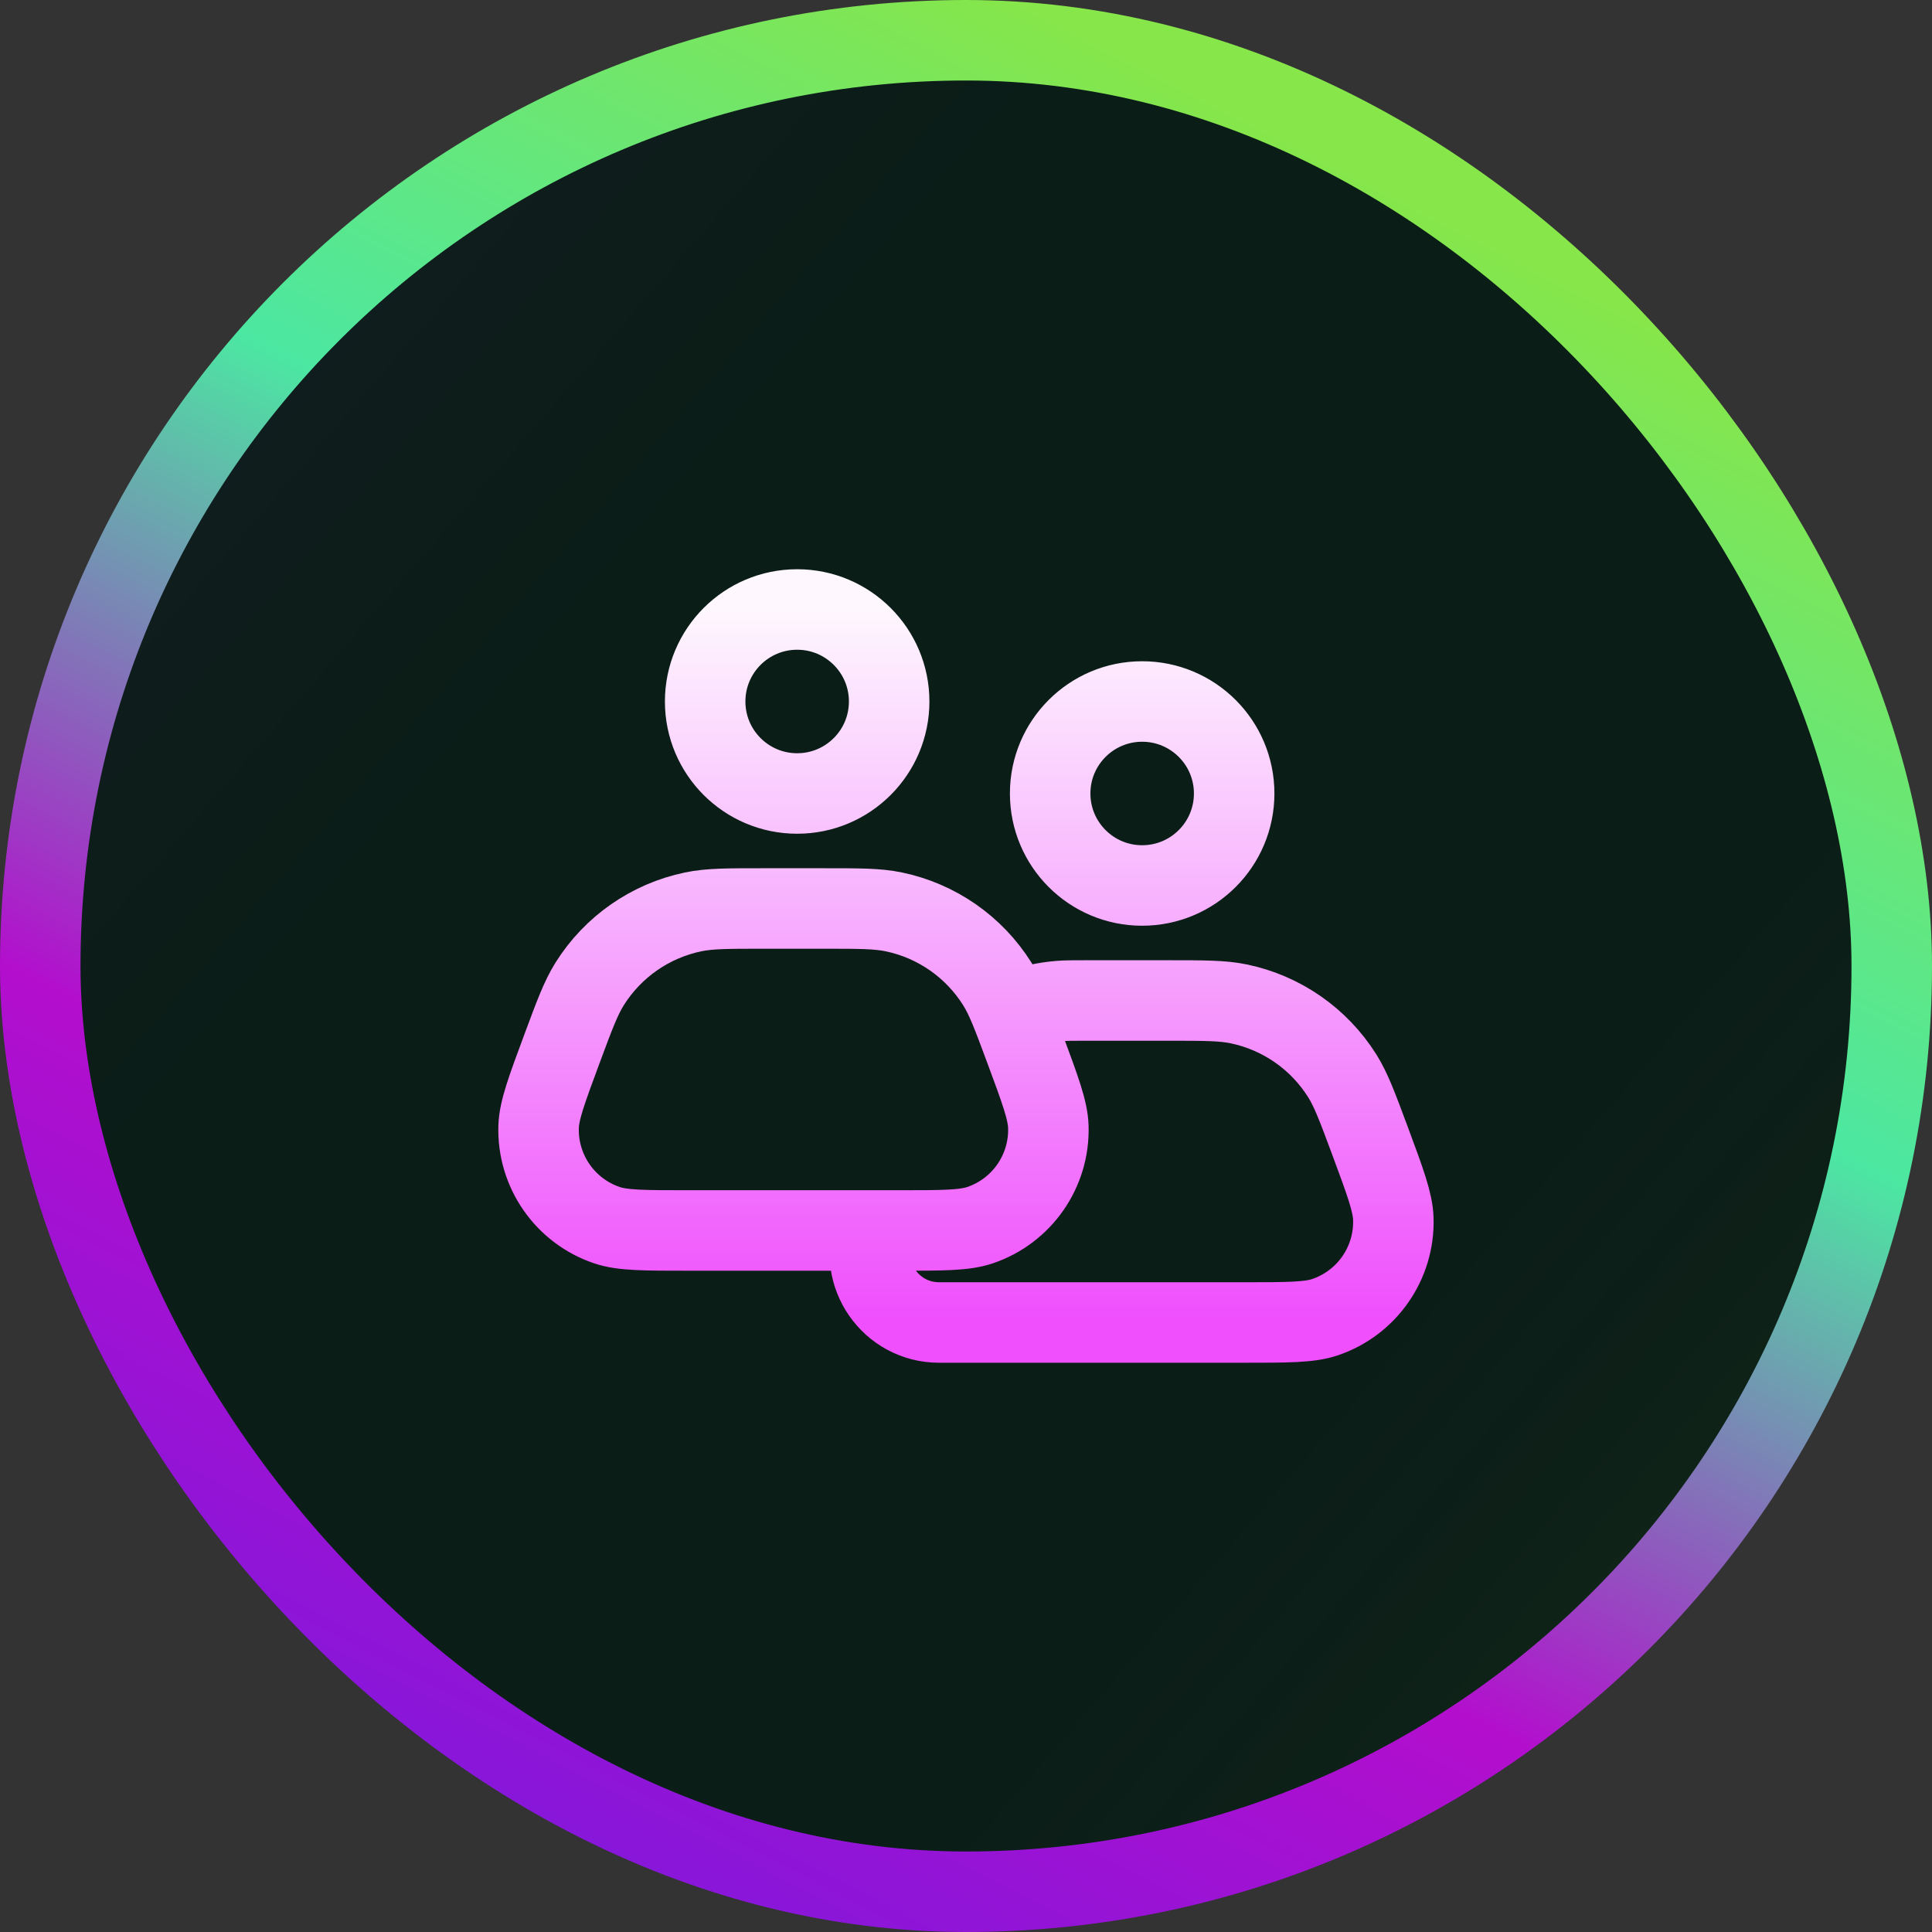
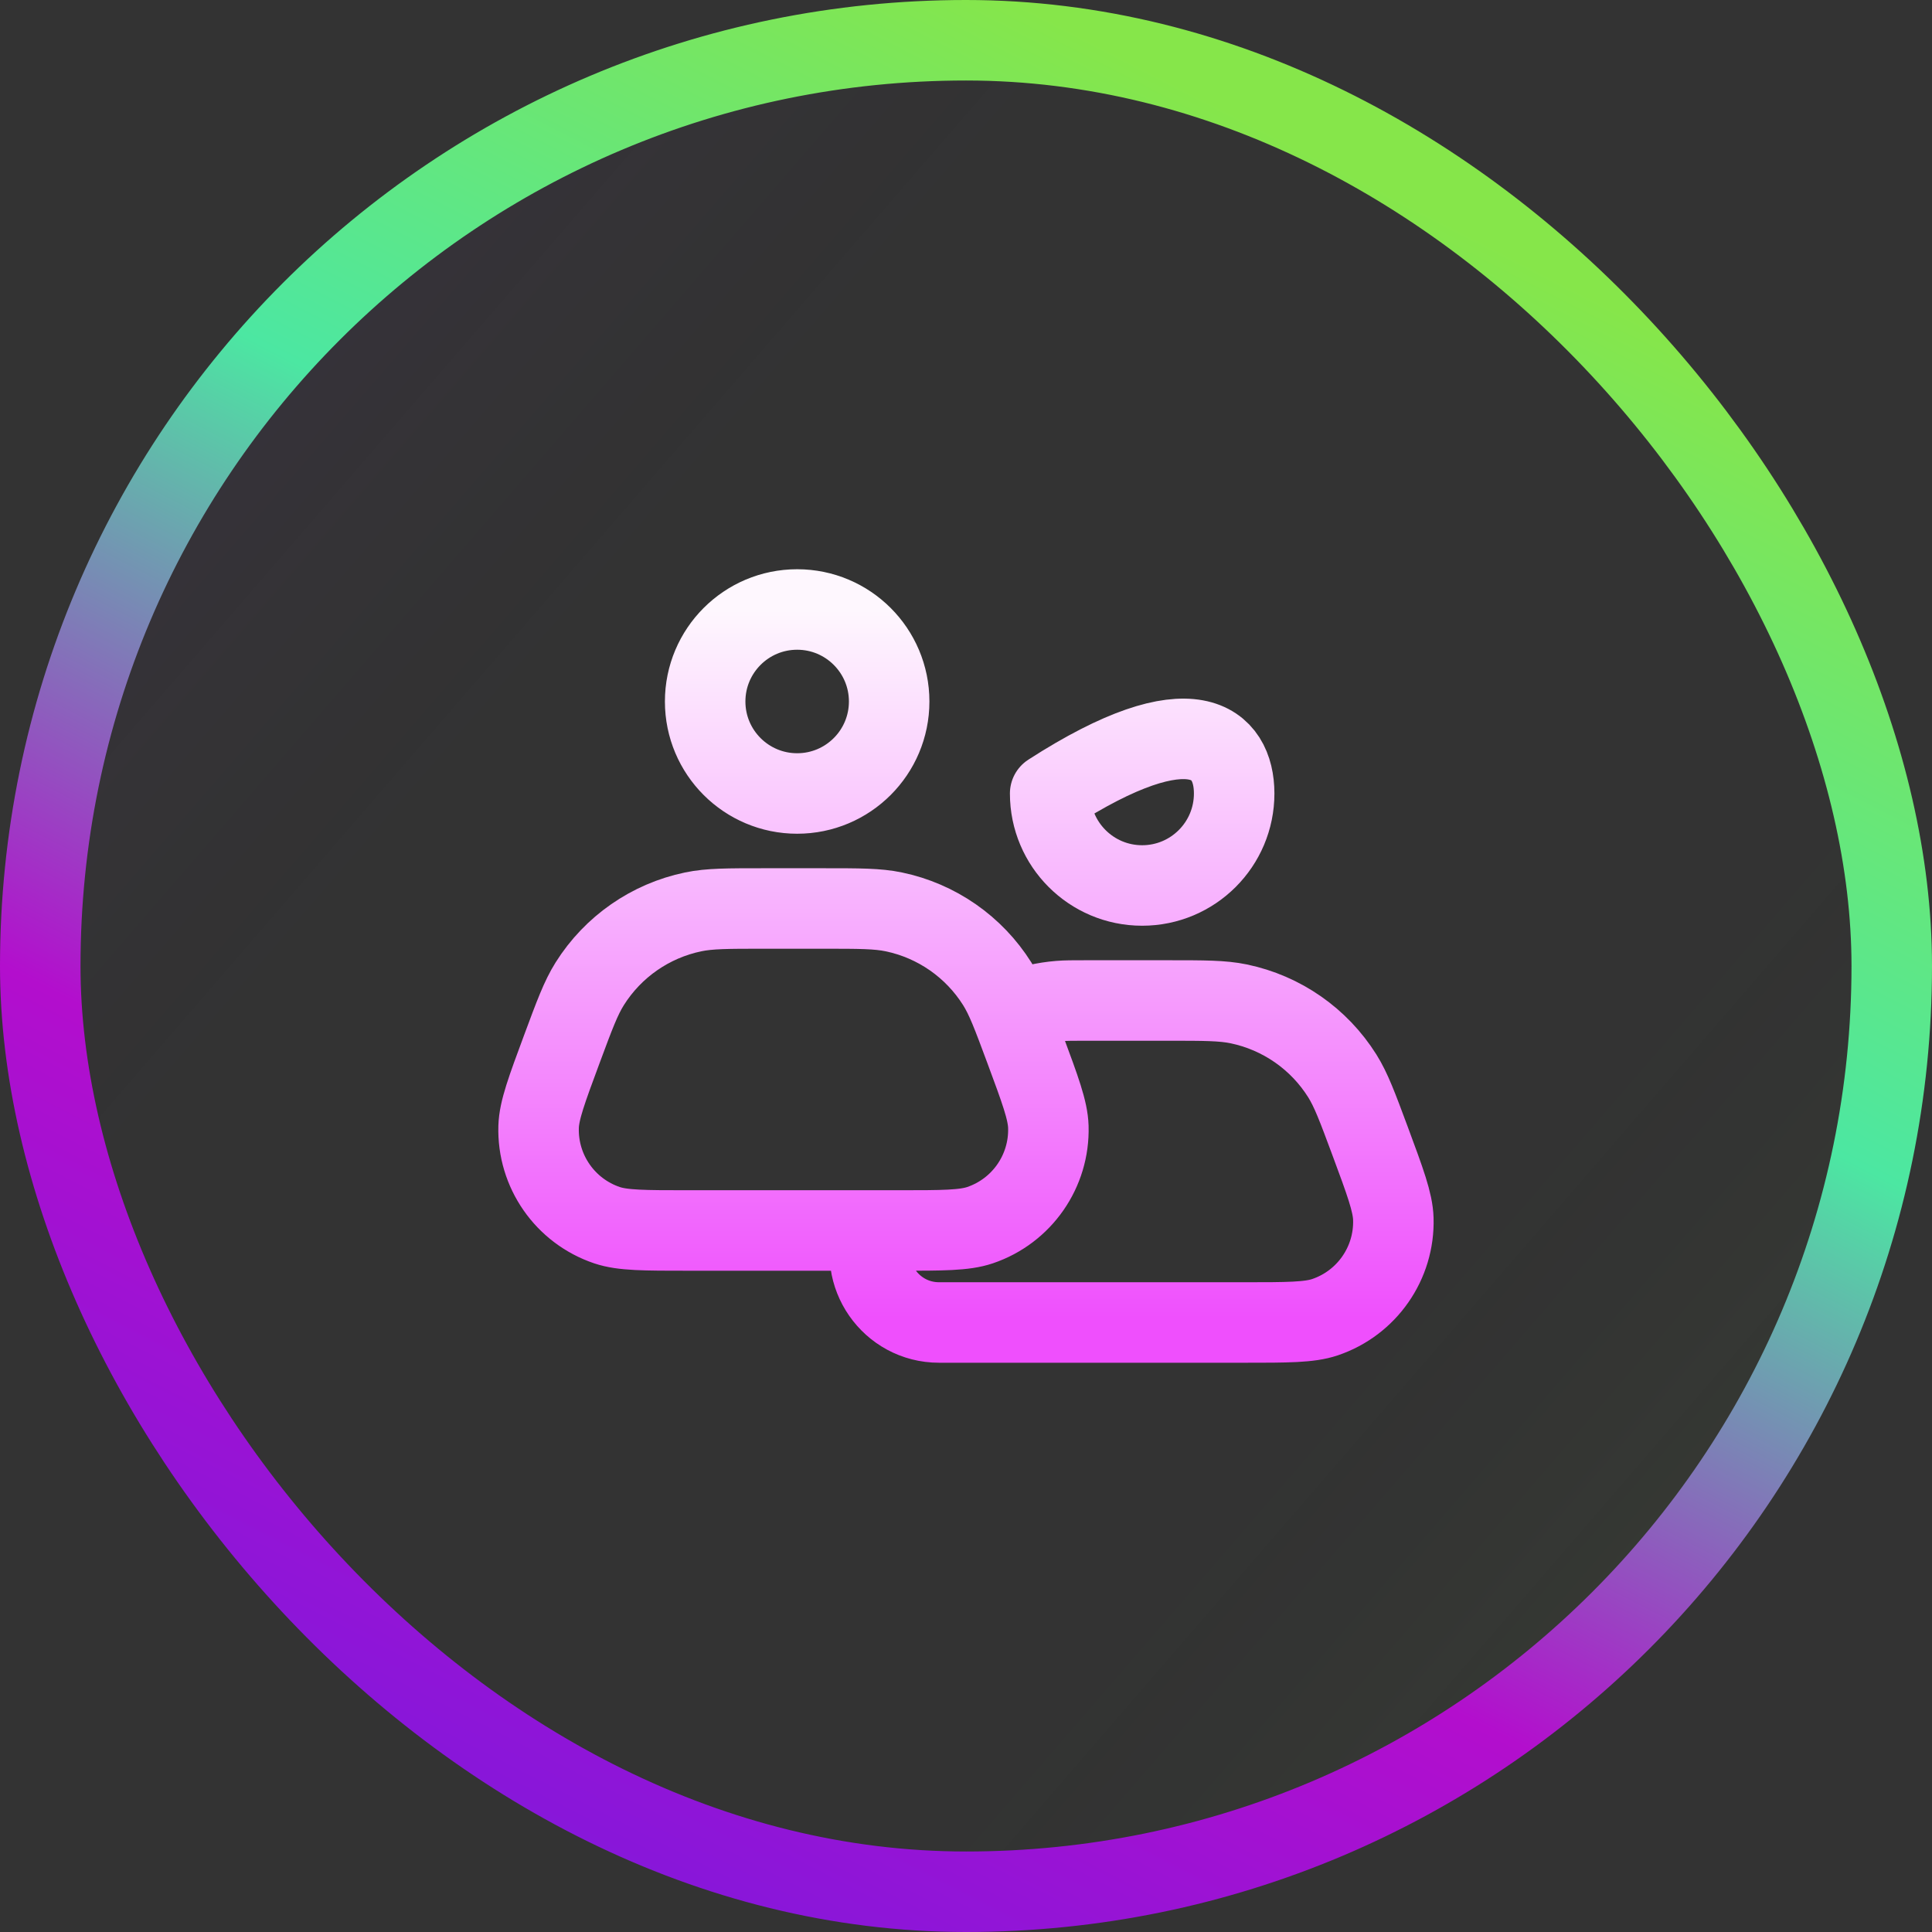
<svg xmlns="http://www.w3.org/2000/svg" width="96" height="96" viewBox="0 0 96 96" fill="none">
  <rect x="0" y="0" width="96" height="96" fill="#333333" stroke="none" />
-   <rect x="2" y="2" width="92" height="92" rx="46" fill="#0B1D17" />
  <rect x="2" y="2" width="92" height="92" rx="46" fill="url(#paint0_linear_11786_39153)" fill-opacity="0.04" />
  <rect x="2" y="2" width="92" height="92" rx="46" stroke="url(#paint1_linear_11786_39153)" stroke-width="4" />
-   <path d="M43.437 61.073V61.073C42.602 63.322 44.265 65.714 46.664 65.714H61.804C63.974 65.714 65.058 65.714 65.837 65.451C67.921 64.746 69.3 62.763 69.234 60.565C69.21 59.743 68.832 58.726 68.077 56.692V56.692C67.448 55.001 67.134 54.155 66.695 53.456C65.538 51.616 63.683 50.326 61.555 49.882C60.747 49.714 59.845 49.714 58.04 49.714H53.959C53.296 49.714 52.965 49.714 52.636 49.741C52.261 49.772 51.889 49.829 51.521 49.913C51.2 49.986 50.884 50.086 50.252 50.285V50.285M39.611 39.428C37.086 39.428 35.039 37.381 35.039 34.857C35.039 32.332 37.086 30.285 39.611 30.285C42.135 30.285 44.182 32.332 44.182 34.857C44.182 37.381 42.135 39.428 39.611 39.428ZM56.753 43.999C54.229 43.999 52.182 41.953 52.182 39.428C52.182 36.903 54.229 34.857 56.753 34.857C59.278 34.857 61.325 36.903 61.325 39.428C61.325 41.953 59.278 43.999 56.753 43.999ZM34.194 61.142H44.661C46.831 61.142 47.916 61.142 48.694 60.879C50.778 60.175 52.157 58.192 52.092 55.993C52.067 55.172 51.689 54.155 50.934 52.121V52.121C50.305 50.429 49.991 49.583 49.552 48.885C48.395 47.045 46.54 45.754 44.412 45.311C43.604 45.142 42.702 45.142 40.897 45.142H37.958C36.153 45.142 35.251 45.142 34.443 45.311C32.315 45.754 30.459 47.045 29.303 48.885C28.864 49.583 28.549 50.429 27.921 52.121V52.121C27.166 54.155 26.788 55.172 26.763 55.993C26.698 58.192 28.077 60.175 30.161 60.879C30.939 61.142 32.024 61.142 34.194 61.142Z" stroke="url(#paint2_linear_11786_39153)" stroke-width="4" stroke-linejoin="round" />
+   <path d="M43.437 61.073V61.073C42.602 63.322 44.265 65.714 46.664 65.714H61.804C63.974 65.714 65.058 65.714 65.837 65.451C67.921 64.746 69.3 62.763 69.234 60.565C69.21 59.743 68.832 58.726 68.077 56.692V56.692C67.448 55.001 67.134 54.155 66.695 53.456C65.538 51.616 63.683 50.326 61.555 49.882C60.747 49.714 59.845 49.714 58.04 49.714H53.959C53.296 49.714 52.965 49.714 52.636 49.741C52.261 49.772 51.889 49.829 51.521 49.913C51.2 49.986 50.884 50.086 50.252 50.285V50.285M39.611 39.428C37.086 39.428 35.039 37.381 35.039 34.857C35.039 32.332 37.086 30.285 39.611 30.285C42.135 30.285 44.182 32.332 44.182 34.857C44.182 37.381 42.135 39.428 39.611 39.428ZM56.753 43.999C54.229 43.999 52.182 41.953 52.182 39.428C59.278 34.857 61.325 36.903 61.325 39.428C61.325 41.953 59.278 43.999 56.753 43.999ZM34.194 61.142H44.661C46.831 61.142 47.916 61.142 48.694 60.879C50.778 60.175 52.157 58.192 52.092 55.993C52.067 55.172 51.689 54.155 50.934 52.121V52.121C50.305 50.429 49.991 49.583 49.552 48.885C48.395 47.045 46.54 45.754 44.412 45.311C43.604 45.142 42.702 45.142 40.897 45.142H37.958C36.153 45.142 35.251 45.142 34.443 45.311C32.315 45.754 30.459 47.045 29.303 48.885C28.864 49.583 28.549 50.429 27.921 52.121V52.121C27.166 54.155 26.788 55.172 26.763 55.993C26.698 58.192 28.077 60.175 30.161 60.879C30.939 61.142 32.024 61.142 34.194 61.142Z" stroke="url(#paint2_linear_11786_39153)" stroke-width="4" stroke-linejoin="round" />
  <defs>
    <linearGradient id="paint0_linear_11786_39153" x1="10.235" y1="22.588" x2="80.471" y2="83.294" gradientUnits="userSpaceOnUse">
      <stop stop-color="#7D1ADD" />
      <stop offset="0.25" stop-color="#0B1D17" stop-opacity="0" />
      <stop offset="0.75" stop-color="#0B1D17" stop-opacity="0" />
      <stop offset="1" stop-color="#86E64A" />
    </linearGradient>
    <linearGradient id="paint1_linear_11786_39153" x1="22.8" y1="96" x2="67.6" y2="8.8" gradientUnits="userSpaceOnUse">
      <stop stop-color="#7C19DD" />
      <stop offset="0.33" stop-color="#B30ECD" />
      <stop offset="0.67" stop-color="#4CE7A2" />
      <stop offset="1" stop-color="#86E64A" />
    </linearGradient>
    <linearGradient id="paint2_linear_11786_39153" x1="24.57" y1="30.285" x2="24.57" y2="65.714" gradientUnits="userSpaceOnUse">
      <stop stop-color="#FEF7FE" />
      <stop offset="1" stop-color="#EF4FFD" />
    </linearGradient>
  </defs>
</svg>